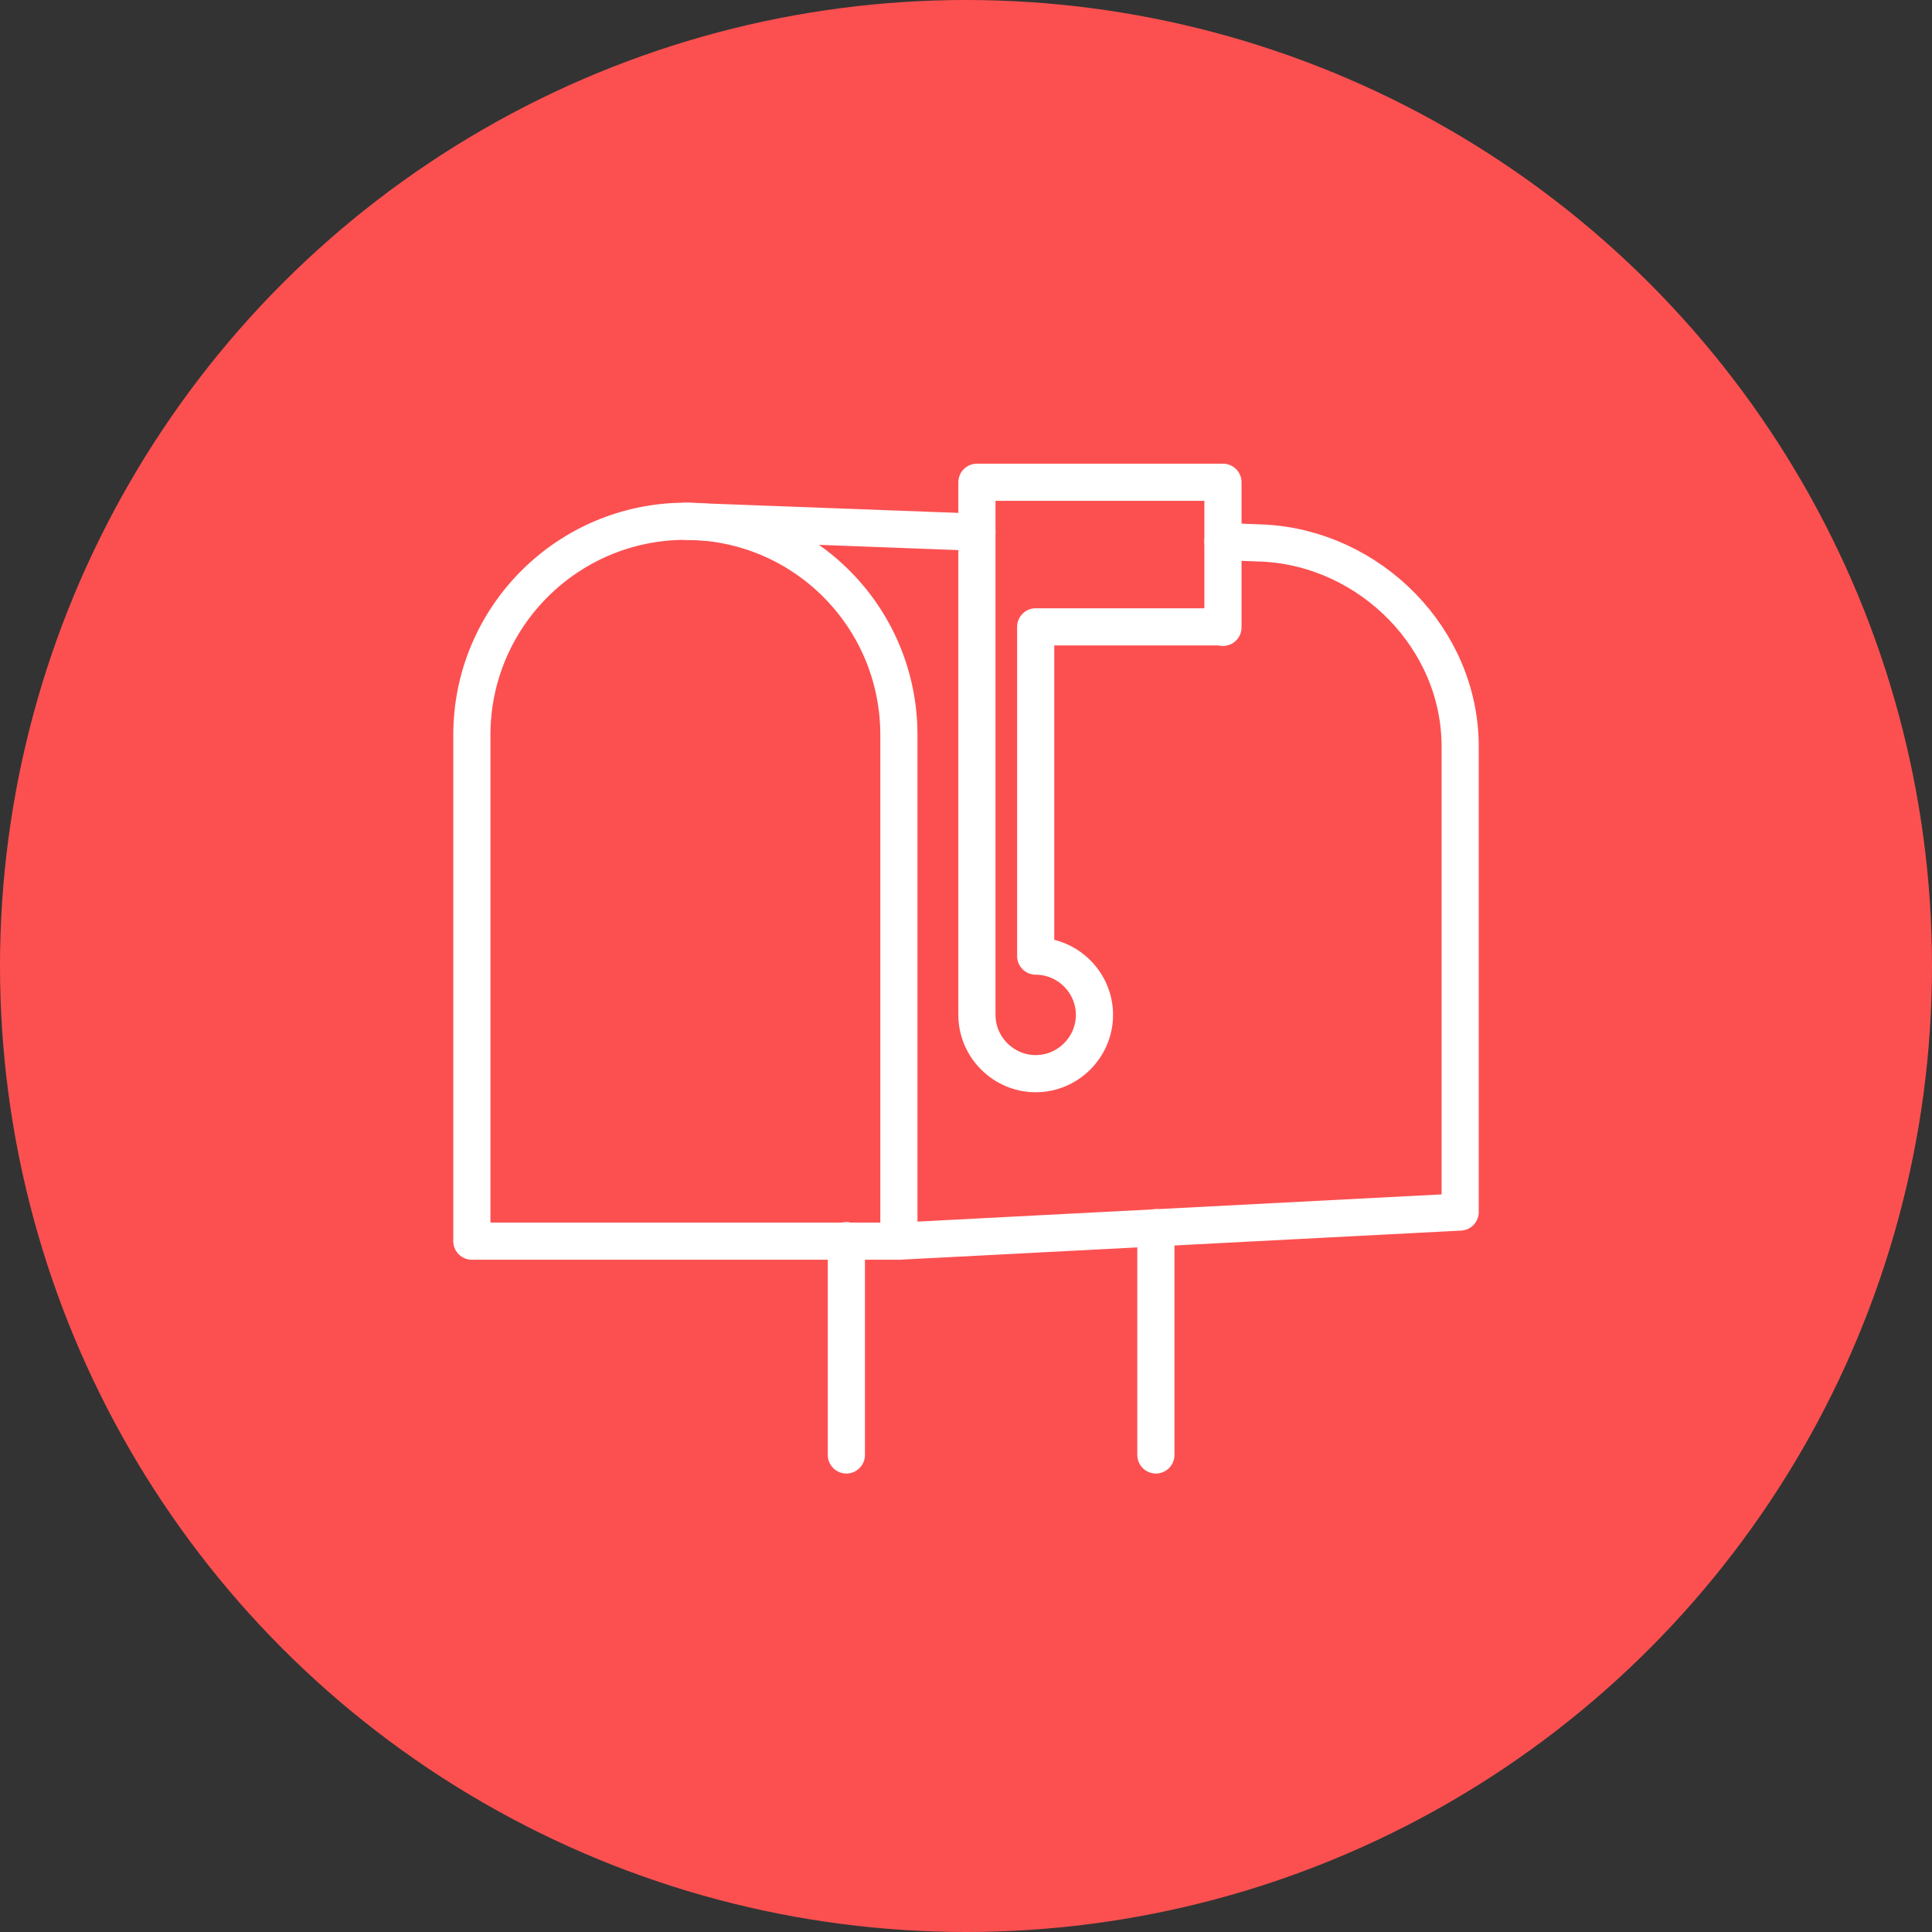
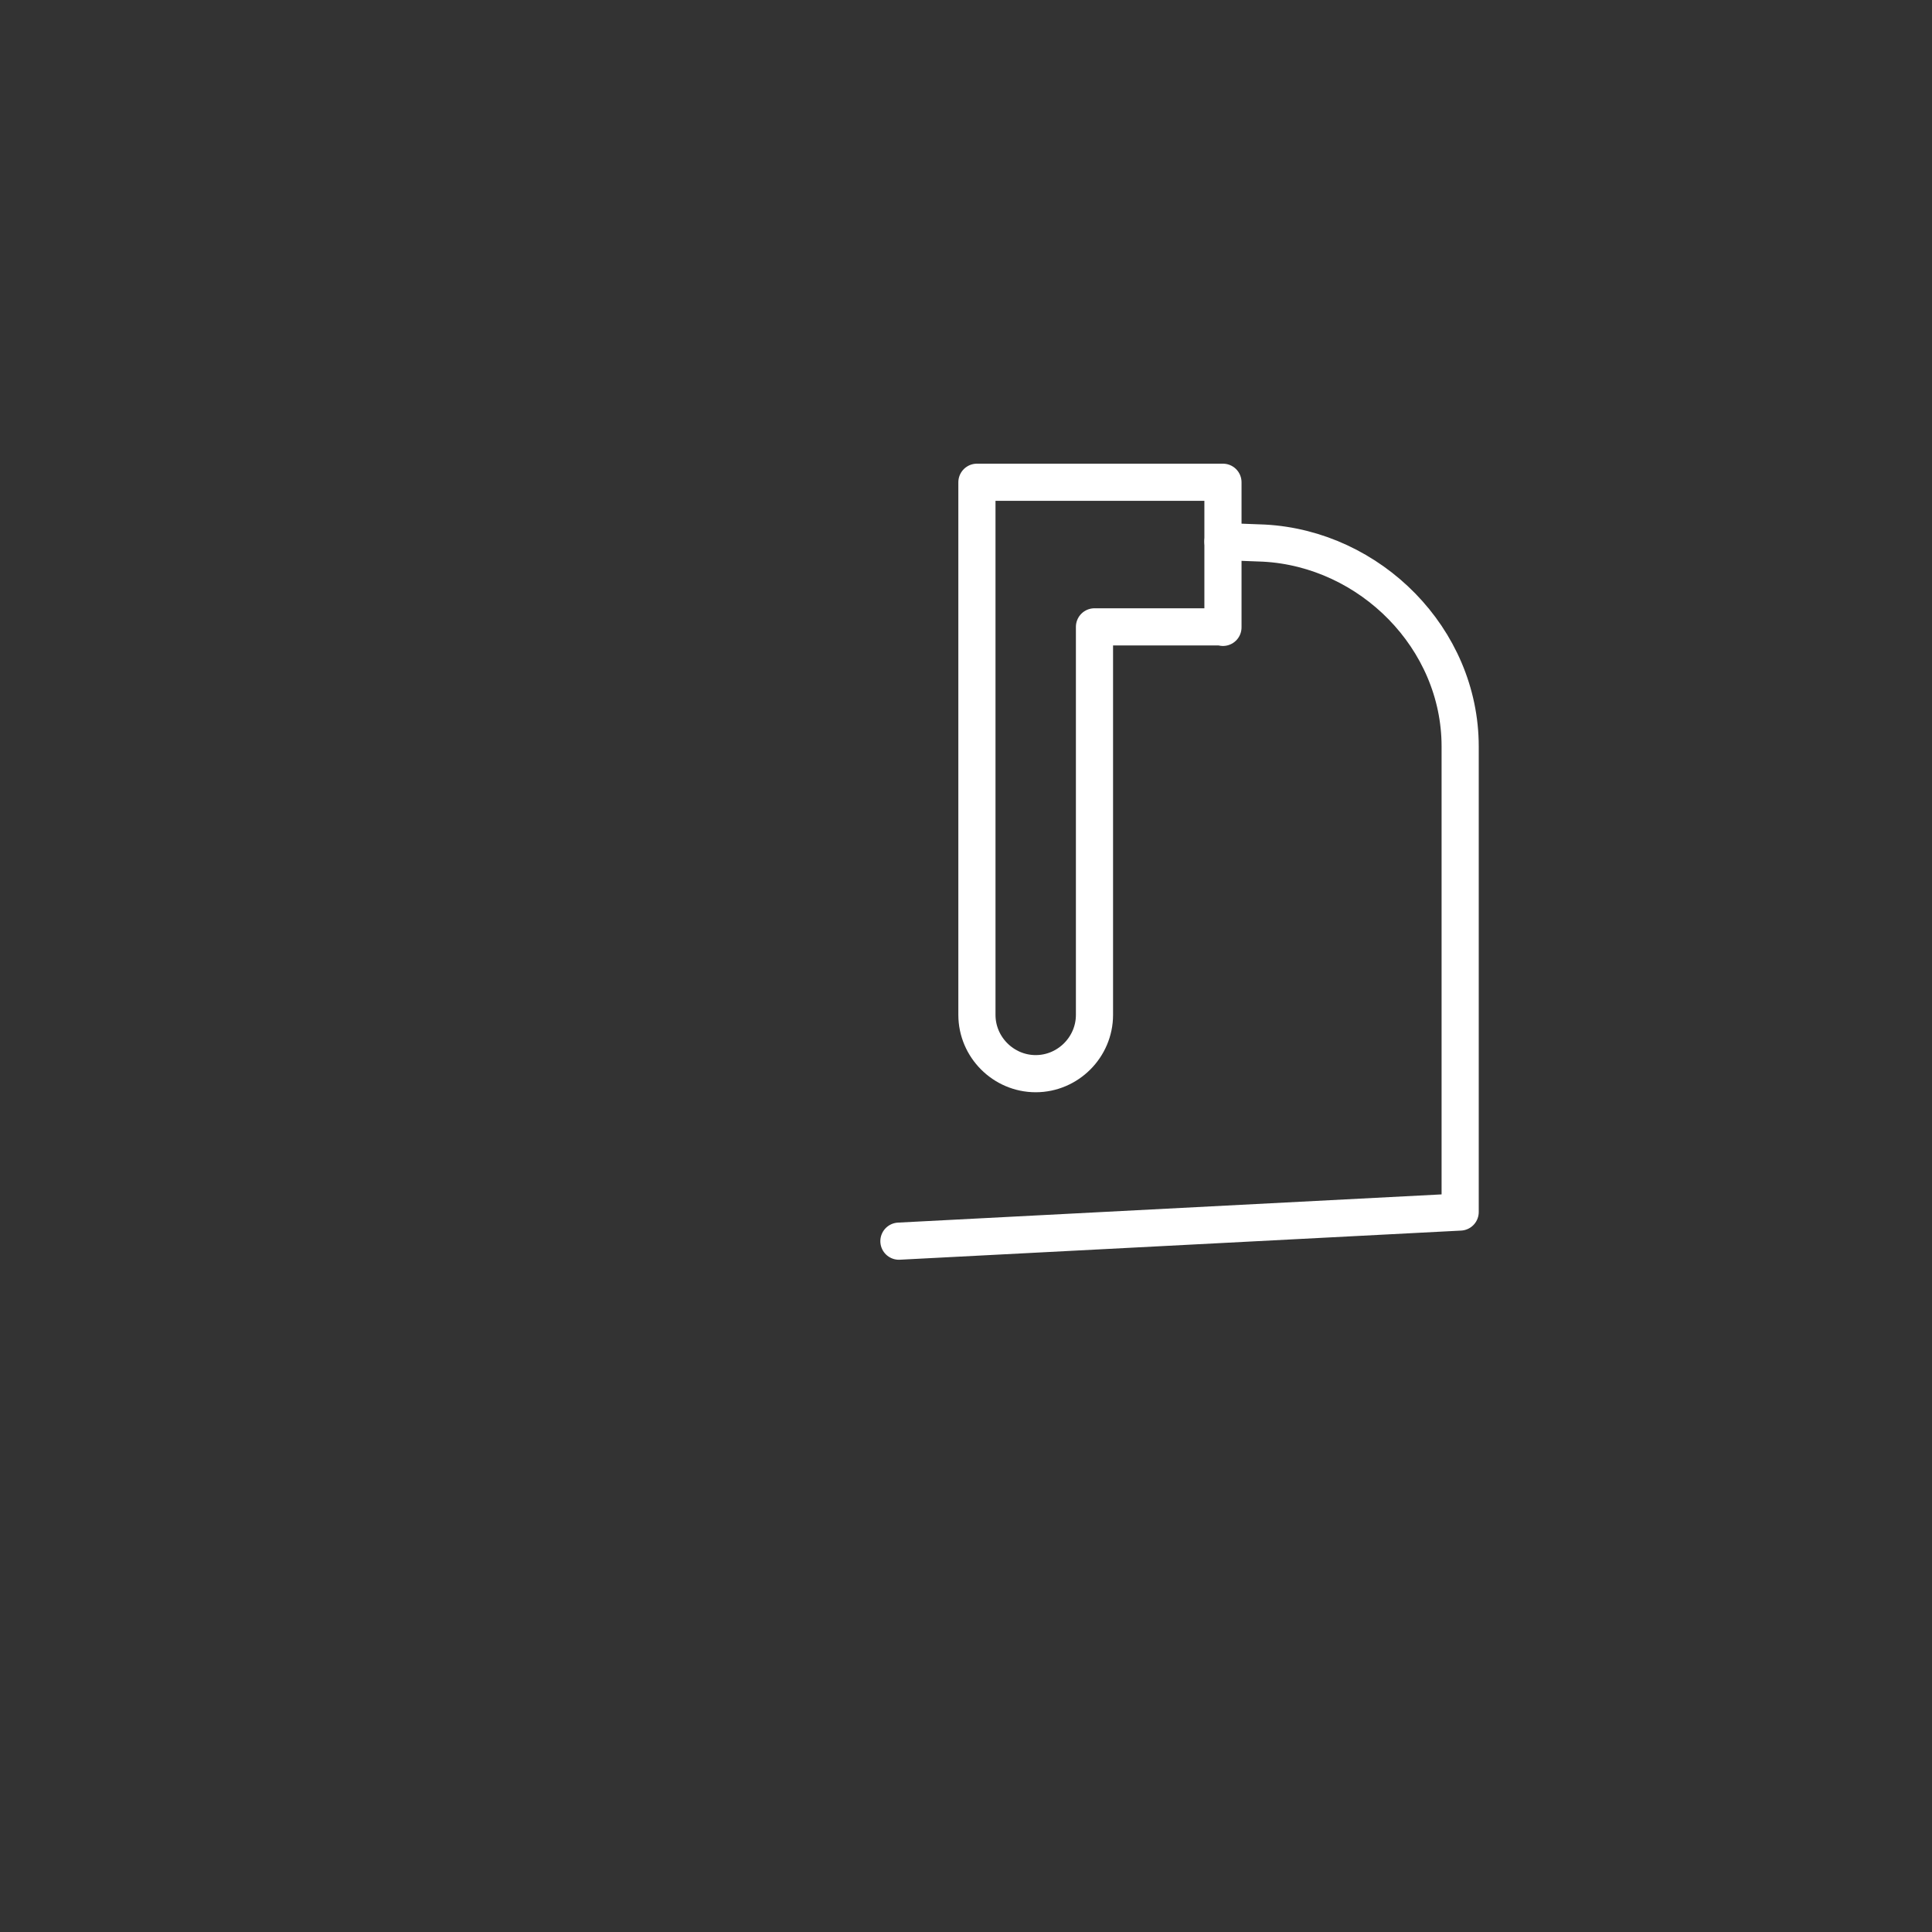
<svg xmlns="http://www.w3.org/2000/svg" width="104" height="104" viewBox="0 0 104 104" fill="none">
  <rect x="0" y="0" width="104" height="104" fill="#333333" stroke="none" />
-   <circle cx="52" cy="52" r="52" fill="#FC5050" />
  <path d="M65.833 29.152L68.045 29.236C73.757 29.544 78.601 34.36 78.601 40.184V65.244L48.389 66.812" stroke="white" stroke-width="2" stroke-miterlimit="10" stroke-linecap="round" stroke-linejoin="round" />
-   <path d="M36.908 28.06L52.588 28.648" stroke="white" stroke-width="2" stroke-miterlimit="10" stroke-linecap="round" stroke-linejoin="round" />
-   <path d="M62.221 66.084V78.32" stroke="white" stroke-width="2" stroke-miterlimit="10" stroke-linecap="round" stroke-linejoin="round" />
-   <path d="M45.56 66.784V78.32" stroke="white" stroke-width="2" stroke-miterlimit="10" stroke-linecap="round" stroke-linejoin="round" />
-   <path d="M65.832 33.772V25.96H52.588V33.744V54.632C52.588 56.368 54.016 57.796 55.752 57.796C57.488 57.796 58.916 56.368 58.916 54.632C58.916 52.896 57.488 51.468 55.752 51.468V33.744H65.832V33.772Z" stroke="white" stroke-width="2" stroke-miterlimit="10" stroke-linecap="round" stroke-linejoin="round" />
-   <path d="M36.908 28.06C30.552 28.06 25.4 33.212 25.4 39.568V66.812H48.388V39.568C48.388 33.184 43.236 28.06 36.908 28.06Z" stroke="white" stroke-width="2" stroke-miterlimit="10" stroke-linecap="round" stroke-linejoin="round" />
+   <path d="M65.832 33.772V25.96H52.588V33.744V54.632C52.588 56.368 54.016 57.796 55.752 57.796C57.488 57.796 58.916 56.368 58.916 54.632V33.744H65.832V33.772Z" stroke="white" stroke-width="2" stroke-miterlimit="10" stroke-linecap="round" stroke-linejoin="round" />
</svg>